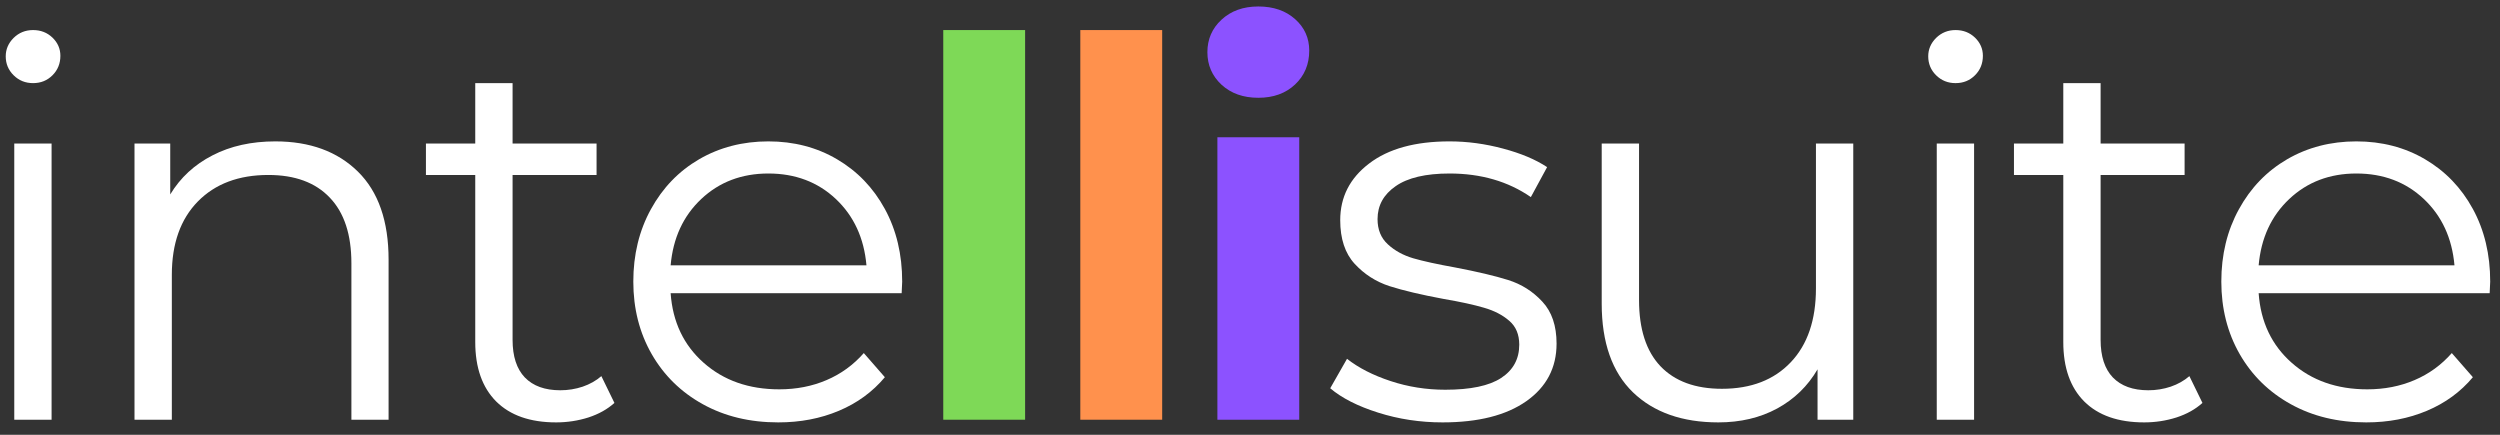
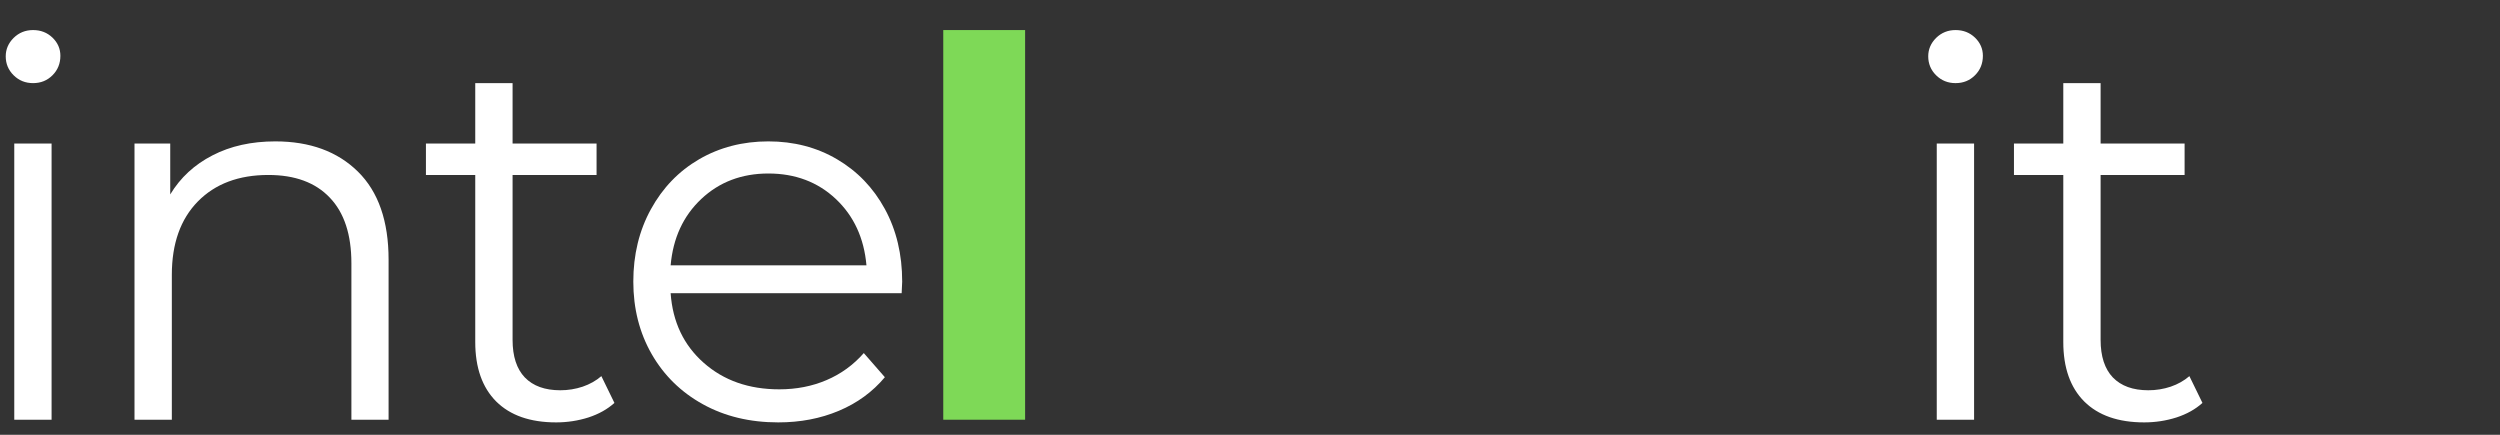
<svg xmlns="http://www.w3.org/2000/svg" width="161" height="28" viewBox="0 0 161 28" fill="none">
  <rect x="0" y="0" width="161" height="28" fill="#333333" stroke="none" />
  <path d="M0.919 9.242H3.322V27.03H0.919V9.242ZM2.129 5.353C1.635 5.353 1.219 5.186 0.876 4.846C0.537 4.51 0.369 4.104 0.369 3.627C0.369 3.177 0.537 2.782 0.876 2.443C1.219 2.106 1.635 1.936 2.129 1.936C2.627 1.936 3.043 2.099 3.382 2.425C3.719 2.752 3.889 3.142 3.889 3.593C3.889 4.091 3.719 4.51 3.382 4.846C3.043 5.186 2.627 5.353 2.129 5.353Z" fill="white" />
  <path d="M17.728 9.105C19.96 9.105 21.733 9.755 23.051 11.053C24.366 12.348 25.025 14.236 25.025 16.72V27.03H22.63V16.951C22.63 15.104 22.166 13.695 21.239 12.728C20.316 11.755 18.998 11.268 17.282 11.268C15.369 11.268 13.856 11.839 12.74 12.976C11.624 14.116 11.066 15.689 11.066 17.698V27.03H8.662V9.242H10.963V12.521C11.615 11.44 12.521 10.603 13.684 10.006C14.845 9.405 16.193 9.105 17.728 9.105Z" fill="white" />
  <path d="M39.569 25.948C39.116 26.356 38.558 26.668 37.895 26.884C37.23 27.095 36.538 27.202 35.817 27.202C34.145 27.202 32.858 26.753 31.954 25.854C31.055 24.951 30.606 23.674 30.606 22.025V11.268H27.43V9.242H30.606V5.353H33.01V9.242H38.419V11.268H33.01V21.888C33.01 22.948 33.272 23.755 33.8 24.309C34.332 24.858 35.092 25.133 36.083 25.133C36.581 25.133 37.062 25.056 37.526 24.901C37.989 24.742 38.389 24.515 38.728 24.223L39.569 25.948Z" fill="white" />
  <path d="M58.067 18.883H43.189C43.32 20.733 44.03 22.227 45.318 23.364C46.606 24.504 48.228 25.073 50.186 25.073C51.289 25.073 52.302 24.875 53.225 24.48C54.152 24.086 54.953 23.506 55.629 22.738L56.985 24.292C56.195 25.236 55.208 25.957 54.023 26.455C52.843 26.953 51.542 27.202 50.117 27.202C48.291 27.202 46.675 26.813 45.267 26.034C43.859 25.257 42.76 24.18 41.97 22.806C41.18 21.428 40.785 19.87 40.785 18.136C40.785 16.402 41.163 14.848 41.918 13.475C42.674 12.097 43.708 11.023 45.026 10.255C46.348 9.489 47.834 9.105 49.482 9.105C51.124 9.105 52.598 9.489 53.903 10.255C55.212 11.023 56.24 12.09 56.985 13.457C57.728 14.82 58.101 16.381 58.101 18.136L58.067 18.883ZM49.482 11.174C47.765 11.174 46.325 11.721 45.163 12.813C44 13.908 43.343 15.333 43.189 17.089H55.8C55.646 15.333 54.987 13.908 53.826 12.813C52.663 11.721 51.216 11.174 49.482 11.174Z" fill="white" />
  <path d="M60.746 1.936H66.017V27.03H60.746V1.936Z" fill="#7ED957" />
-   <path d="M69.572 1.936H74.844V27.03H69.572V1.936Z" fill="#FF914D" />
-   <path d="M78.4 8.839H83.671V27.03H78.4V8.839ZM81.035 6.297C80.067 6.297 79.278 6.018 78.666 5.456C78.058 4.889 77.756 4.192 77.756 3.361C77.756 2.526 78.058 1.829 78.666 1.267C79.278 0.7 80.067 0.417 81.035 0.417C82.008 0.417 82.797 0.689 83.405 1.232C84.01 1.771 84.315 2.447 84.315 3.258C84.315 4.14 84.01 4.868 83.405 5.439C82.797 6.012 82.008 6.297 81.035 6.297Z" fill="#8C52FF" />
-   <path d="M92.903 27.202C91.461 27.202 90.079 26.994 88.757 26.575C87.439 26.159 86.409 25.635 85.666 25.004L86.748 23.107C87.49 23.691 88.426 24.169 89.555 24.541C90.682 24.914 91.856 25.099 93.075 25.099C94.7 25.099 95.899 24.848 96.672 24.343C97.449 23.834 97.84 23.12 97.84 22.197C97.84 21.54 97.625 21.027 97.196 20.66C96.771 20.289 96.23 20.008 95.573 19.819C94.921 19.626 94.054 19.437 92.972 19.252C91.53 18.984 90.366 18.709 89.486 18.428C88.611 18.143 87.859 17.662 87.237 16.986C86.619 16.312 86.31 15.376 86.31 14.178C86.31 12.691 86.93 11.474 88.173 10.53C89.413 9.581 91.139 9.105 93.35 9.105C94.494 9.105 95.642 9.259 96.792 9.568C97.943 9.873 98.889 10.27 99.634 10.762L98.587 12.693C97.121 11.68 95.376 11.174 93.35 11.174C91.815 11.174 90.658 11.446 89.881 11.989C89.102 12.528 88.714 13.234 88.714 14.11C88.714 14.786 88.933 15.327 89.375 15.732C89.815 16.14 90.362 16.441 91.014 16.634C91.667 16.823 92.568 17.02 93.719 17.226C95.137 17.497 96.273 17.765 97.127 18.033C97.986 18.303 98.717 18.767 99.325 19.424C99.936 20.076 100.243 20.978 100.243 22.128C100.243 23.686 99.593 24.923 98.295 25.837C97 26.747 95.204 27.202 92.903 27.202Z" fill="white" />
-   <path d="M119.35 9.242V27.03H117.05V23.785C116.419 24.867 115.551 25.708 114.448 26.309C113.343 26.906 112.081 27.202 110.662 27.202C108.338 27.202 106.503 26.556 105.159 25.262C103.82 23.963 103.15 22.059 103.15 19.553V9.242H105.554V19.321C105.554 21.192 106.013 22.615 106.936 23.588C107.864 24.556 109.181 25.038 110.894 25.038C112.766 25.038 114.242 24.47 115.324 23.33C116.406 22.192 116.947 20.606 116.947 18.574V9.242H119.35Z" fill="white" />
  <path d="M124.727 9.242H127.131V27.03H124.727V9.242ZM125.938 5.353C125.444 5.353 125.028 5.186 124.684 4.846C124.345 4.51 124.178 4.104 124.178 3.627C124.178 3.177 124.345 2.782 124.684 2.443C125.028 2.106 125.444 1.936 125.938 1.936C126.436 1.936 126.852 2.099 127.191 2.425C127.528 2.752 127.698 3.142 127.698 3.593C127.698 4.091 127.528 4.51 127.191 4.846C126.852 5.186 126.436 5.353 125.938 5.353Z" fill="white" />
  <path d="M141.838 25.948C141.386 26.356 140.828 26.668 140.164 26.884C139.499 27.095 138.808 27.202 138.087 27.202C136.415 27.202 135.127 26.753 134.224 25.854C133.324 24.951 132.876 23.674 132.876 22.025V11.268H129.699V9.242H132.876V5.353H135.279V9.242H140.688V11.268H135.279V21.888C135.279 22.948 135.541 23.755 136.069 24.309C136.602 24.858 137.361 25.133 138.353 25.133C138.851 25.133 139.332 25.056 139.795 24.901C140.259 24.742 140.658 24.515 140.997 24.223L141.838 25.948Z" fill="white" />
-   <path d="M160.334 18.883H145.457C145.587 20.733 146.298 22.227 147.586 23.364C148.873 24.504 150.496 25.073 152.453 25.073C153.557 25.073 154.57 24.875 155.492 24.48C156.42 24.086 157.22 23.506 157.896 22.738L159.253 24.292C158.463 25.236 157.476 25.957 156.291 26.455C155.11 26.953 153.81 27.202 152.385 27.202C150.558 27.202 148.942 26.813 147.534 26.034C146.126 25.257 145.027 24.18 144.237 22.806C143.448 21.428 143.053 19.87 143.053 18.136C143.053 16.402 143.43 14.848 144.186 13.475C144.941 12.097 145.976 11.023 147.294 10.255C148.616 9.489 150.101 9.105 151.749 9.105C153.391 9.105 154.866 9.489 156.171 10.255C157.48 11.023 158.508 12.09 159.253 13.457C159.995 14.82 160.369 16.381 160.369 18.136L160.334 18.883ZM151.749 11.174C150.032 11.174 148.592 11.721 147.431 12.813C146.268 13.908 145.611 15.333 145.457 17.089H158.068C157.913 15.333 157.255 13.908 156.093 12.813C154.93 11.721 153.484 11.174 151.749 11.174Z" fill="white" />
</svg>